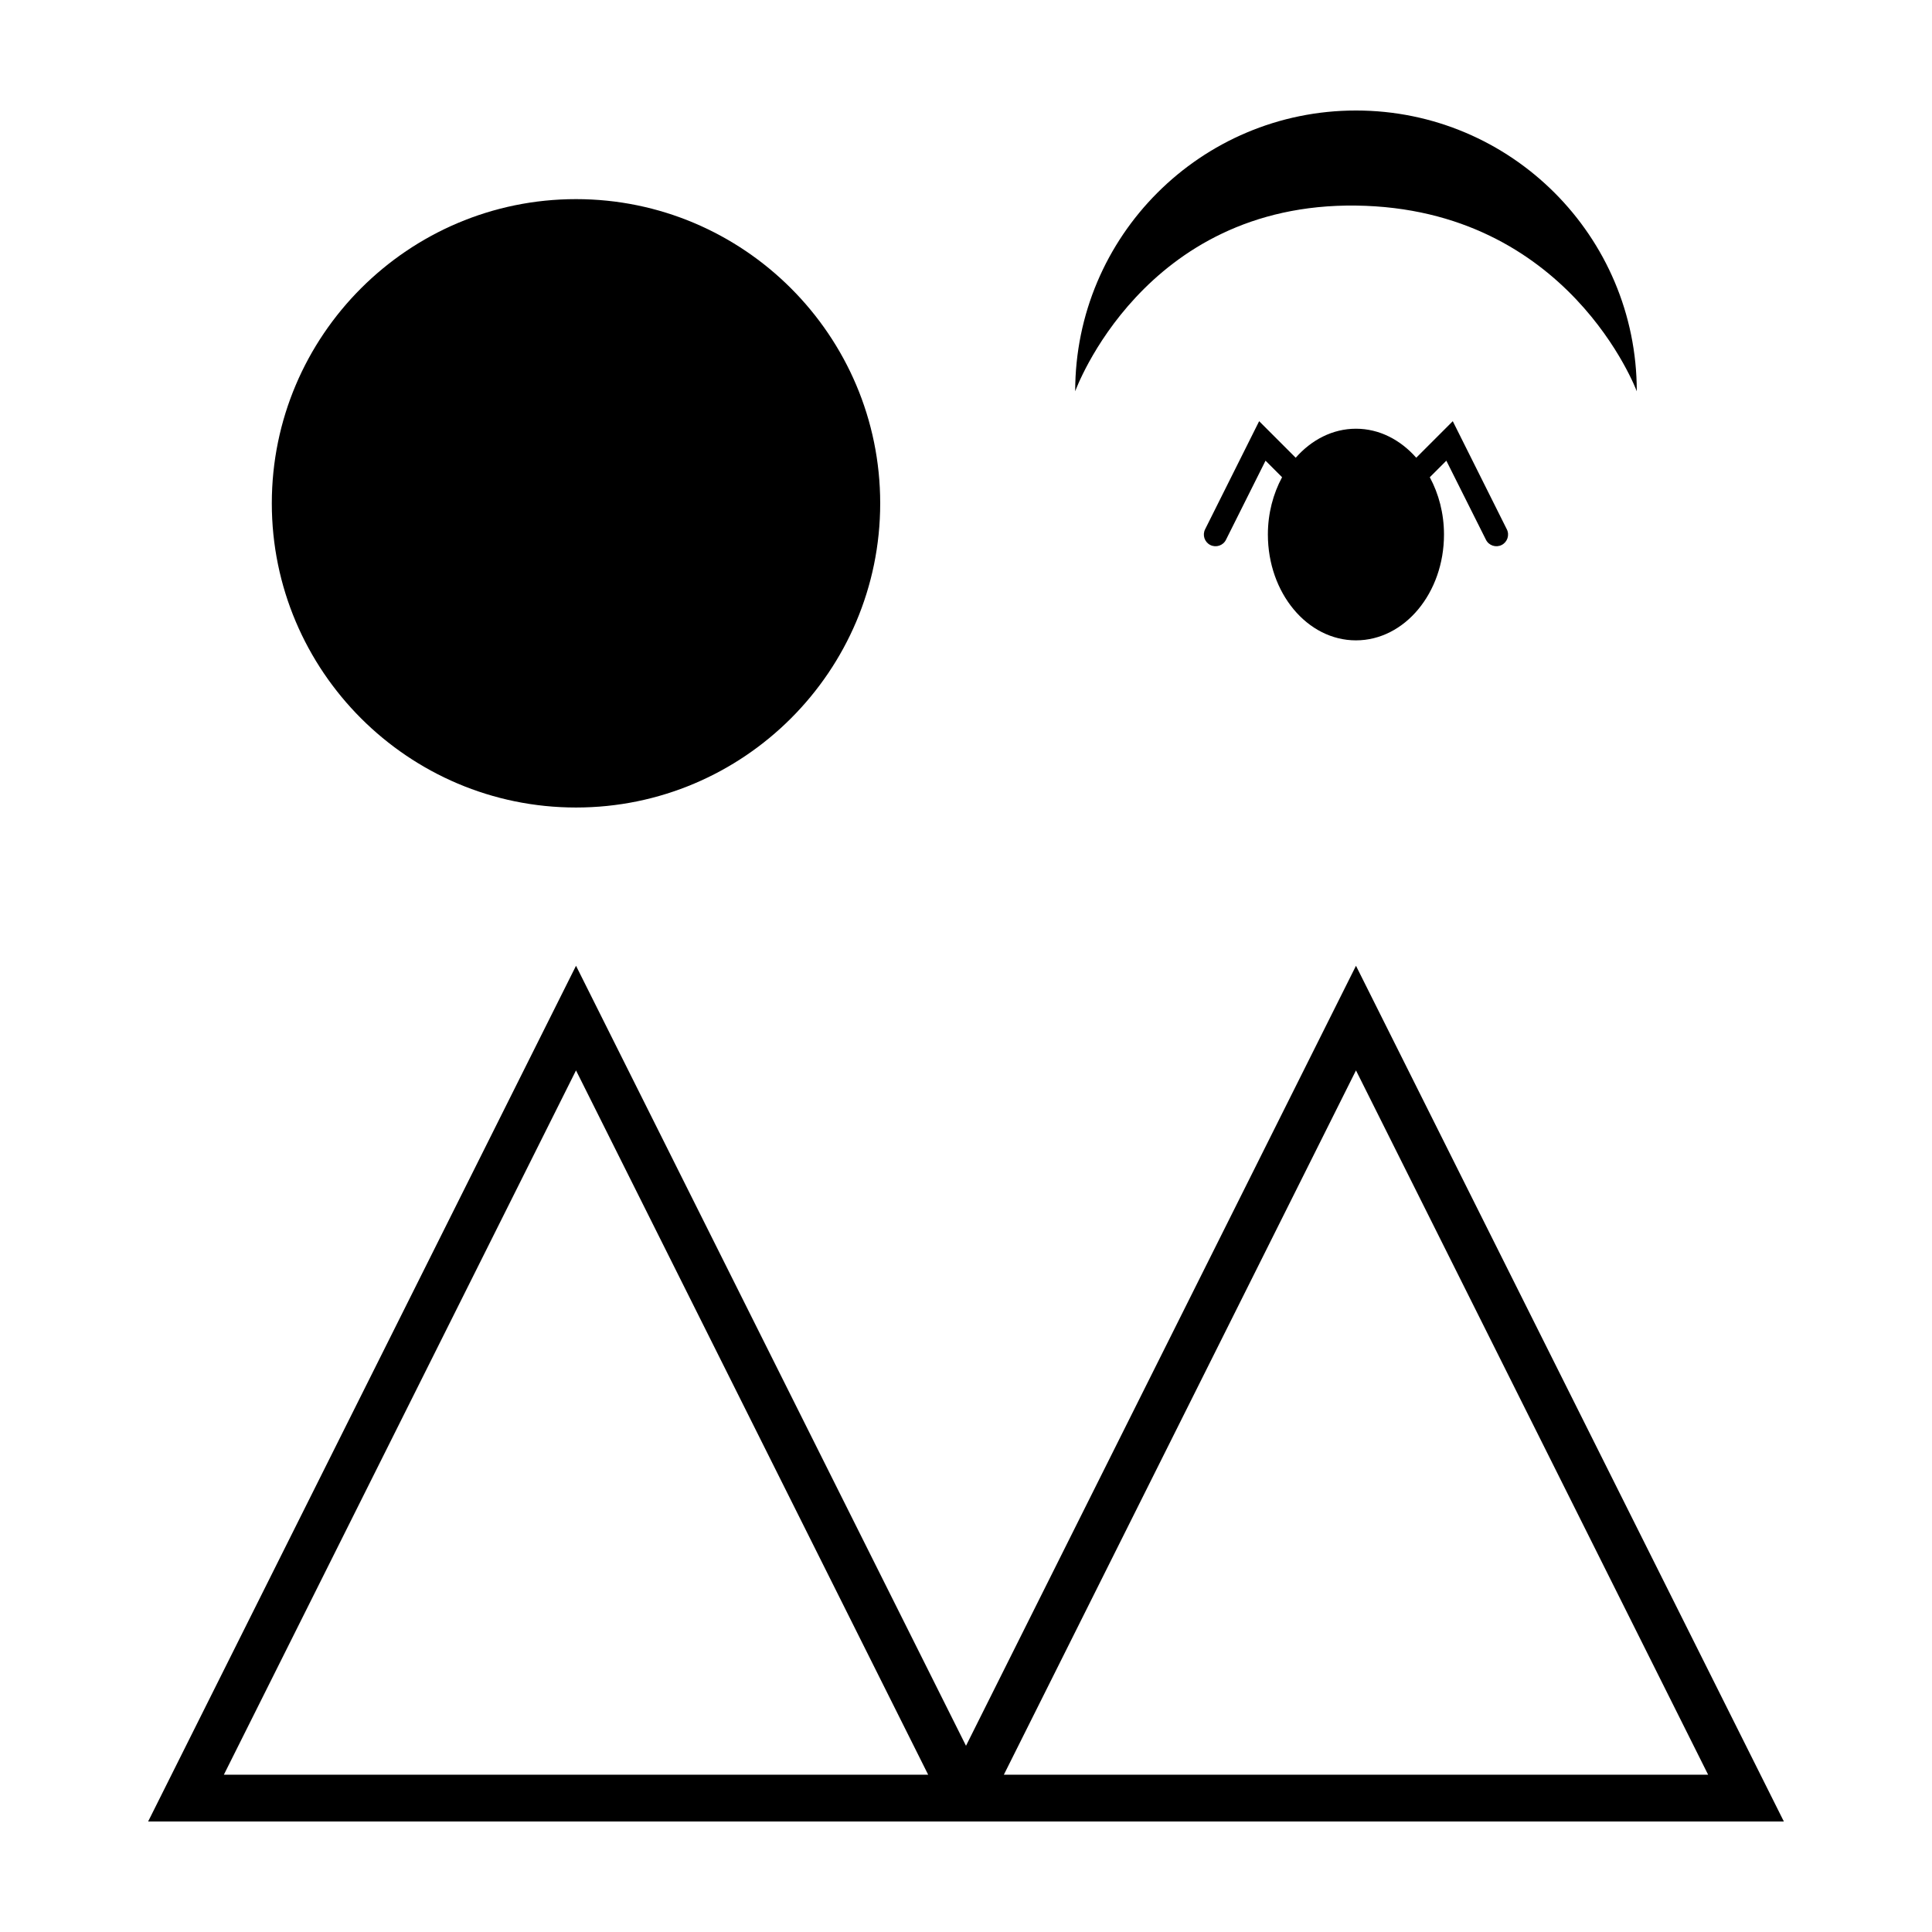
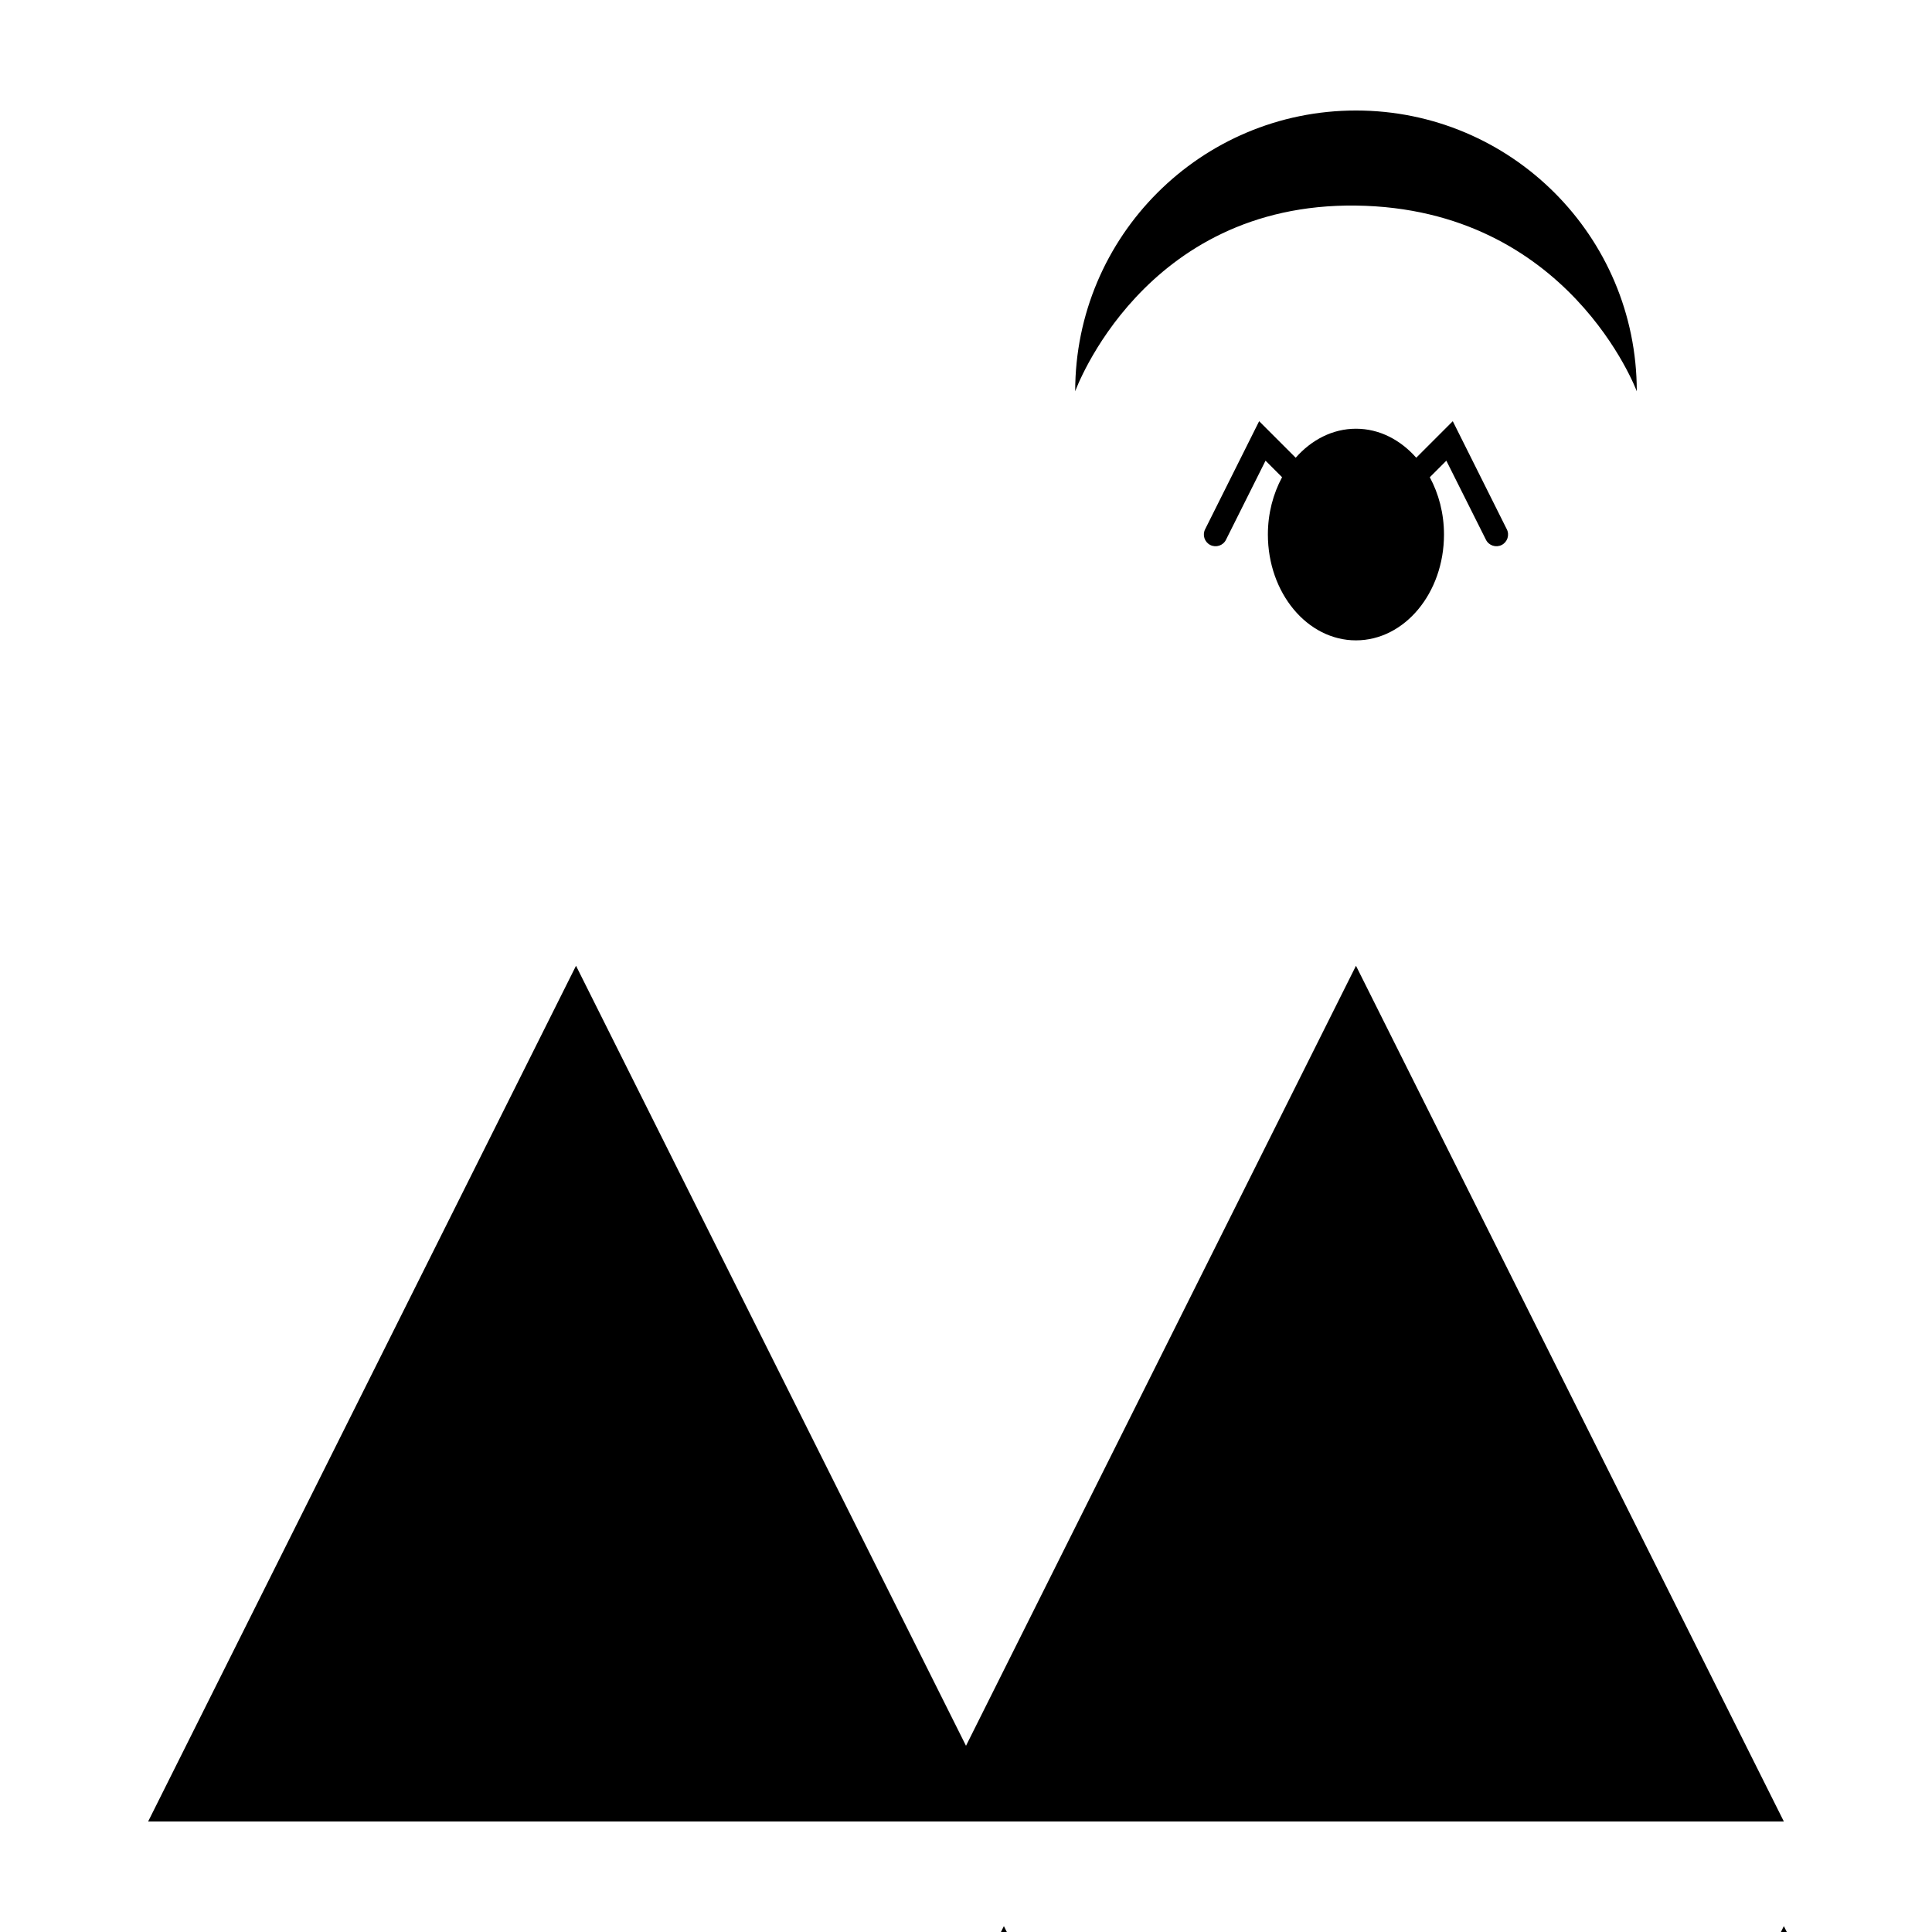
<svg xmlns="http://www.w3.org/2000/svg" fill="#000000" width="800px" height="800px" version="1.1" viewBox="144 144 512 512">
  <g>
-     <path d="m503.35 399.94-103.35 206.71-103.35-206.71-113.39 226.77h433.48zm-300.02 214.37 93.32-186.64 93.32 186.64zm300.02-186.64 93.316 186.64h-186.63z" />
-     <path d="m296.65 358c44.449 0 80.613-36.164 80.613-80.613 0-44.453-36.168-80.617-80.613-80.617-44.449 0-80.617 36.168-80.617 80.617 0 44.445 36.164 80.613 80.617 80.613z" />
+     <path d="m503.35 399.94-103.35 206.71-103.35-206.71-113.39 226.77h433.48m-300.02 214.37 93.32-186.64 93.32 186.64zm300.02-186.64 93.316 186.64h-186.63z" />
    <path d="m503.35 198.48c56.441 0.727 74.414 49.219 74.414 49.219 0-41.098-33.316-74.414-74.414-74.414-41.098 0-74.414 33.316-74.414 74.414 0-0.008 17.973-49.945 74.414-49.219z" />
    <path d="m537.79 287.04c0.766 1.543 2.641 2.152 4.156 1.391 1.527-0.766 2.144-2.629 1.379-4.156l-14.324-28.656-9.684 9.684c-4.176-4.734-9.773-7.688-15.973-7.688-6.195 0-11.793 2.953-15.973 7.688l-9.684-9.684-14.324 28.656c-0.766 1.531-0.145 3.391 1.379 4.156 1.527 0.762 3.402 0.152 4.156-1.391l10.48-20.953 4.383 4.383c-2.359 4.383-3.762 9.578-3.762 15.184 0 15.488 10.449 28.047 23.336 28.047s23.336-12.555 23.336-28.047c0-5.606-1.402-10.801-3.762-15.184l4.383-4.383z" />
  </g>
</svg>